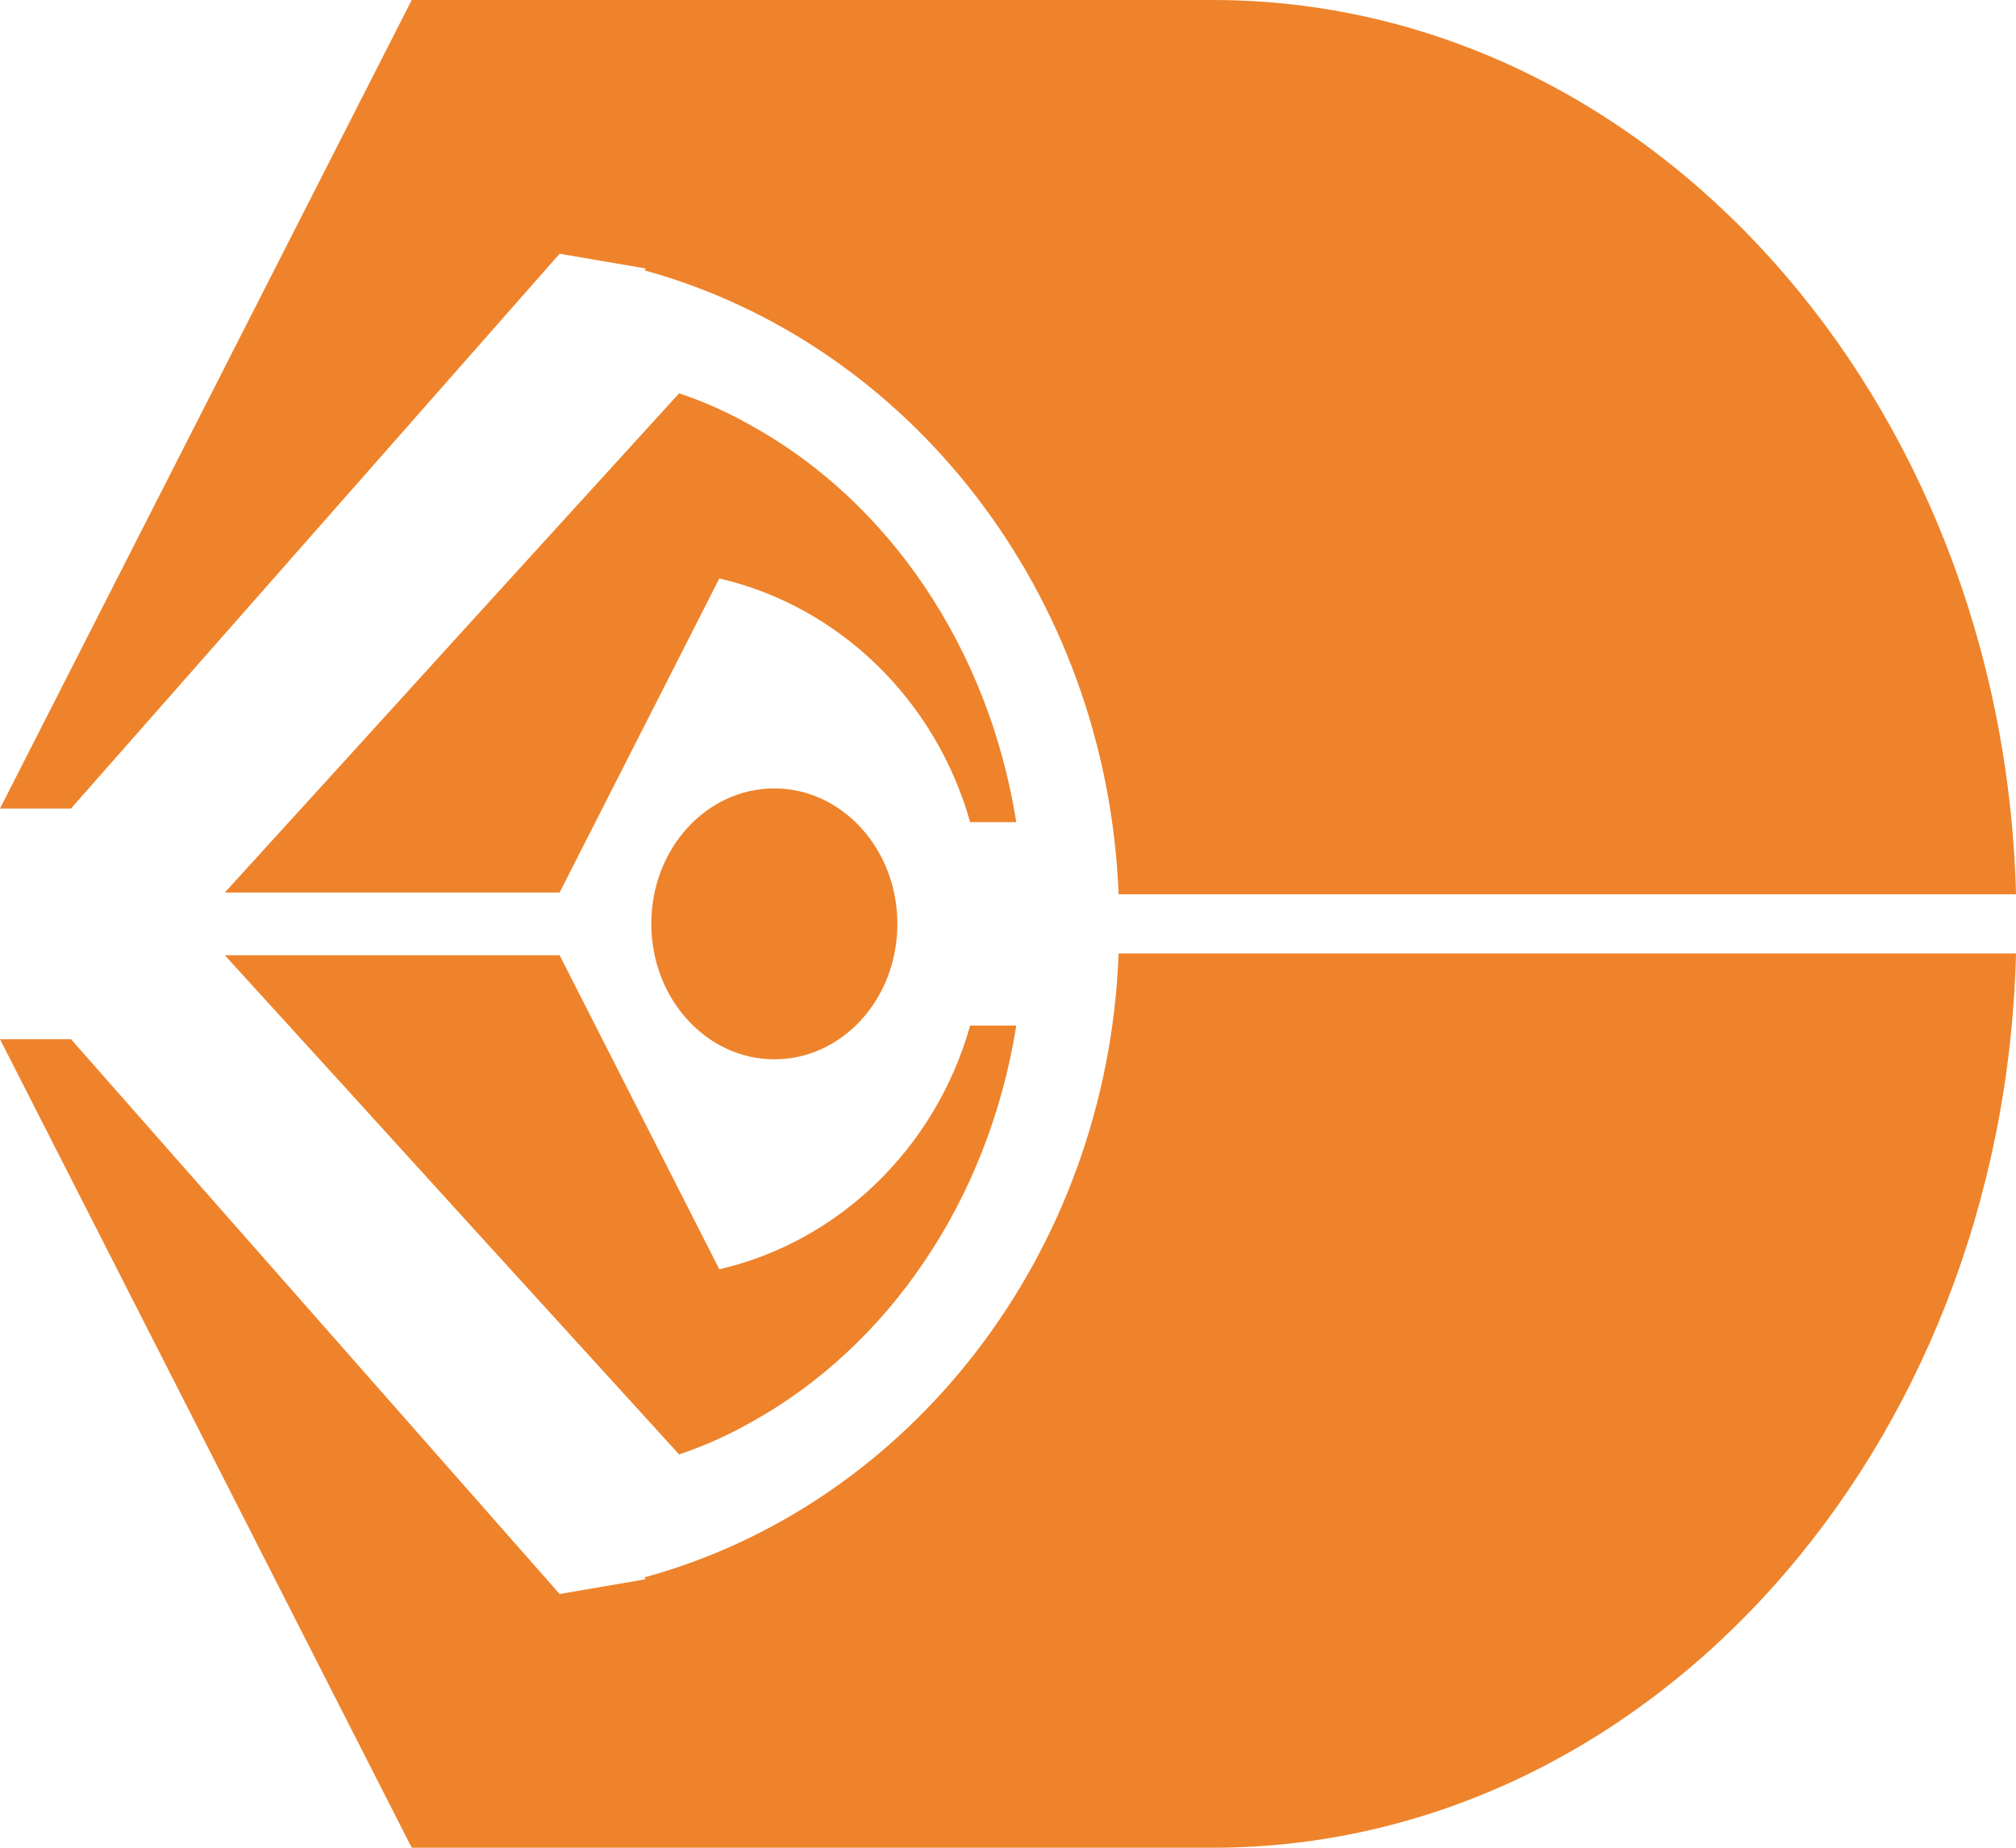
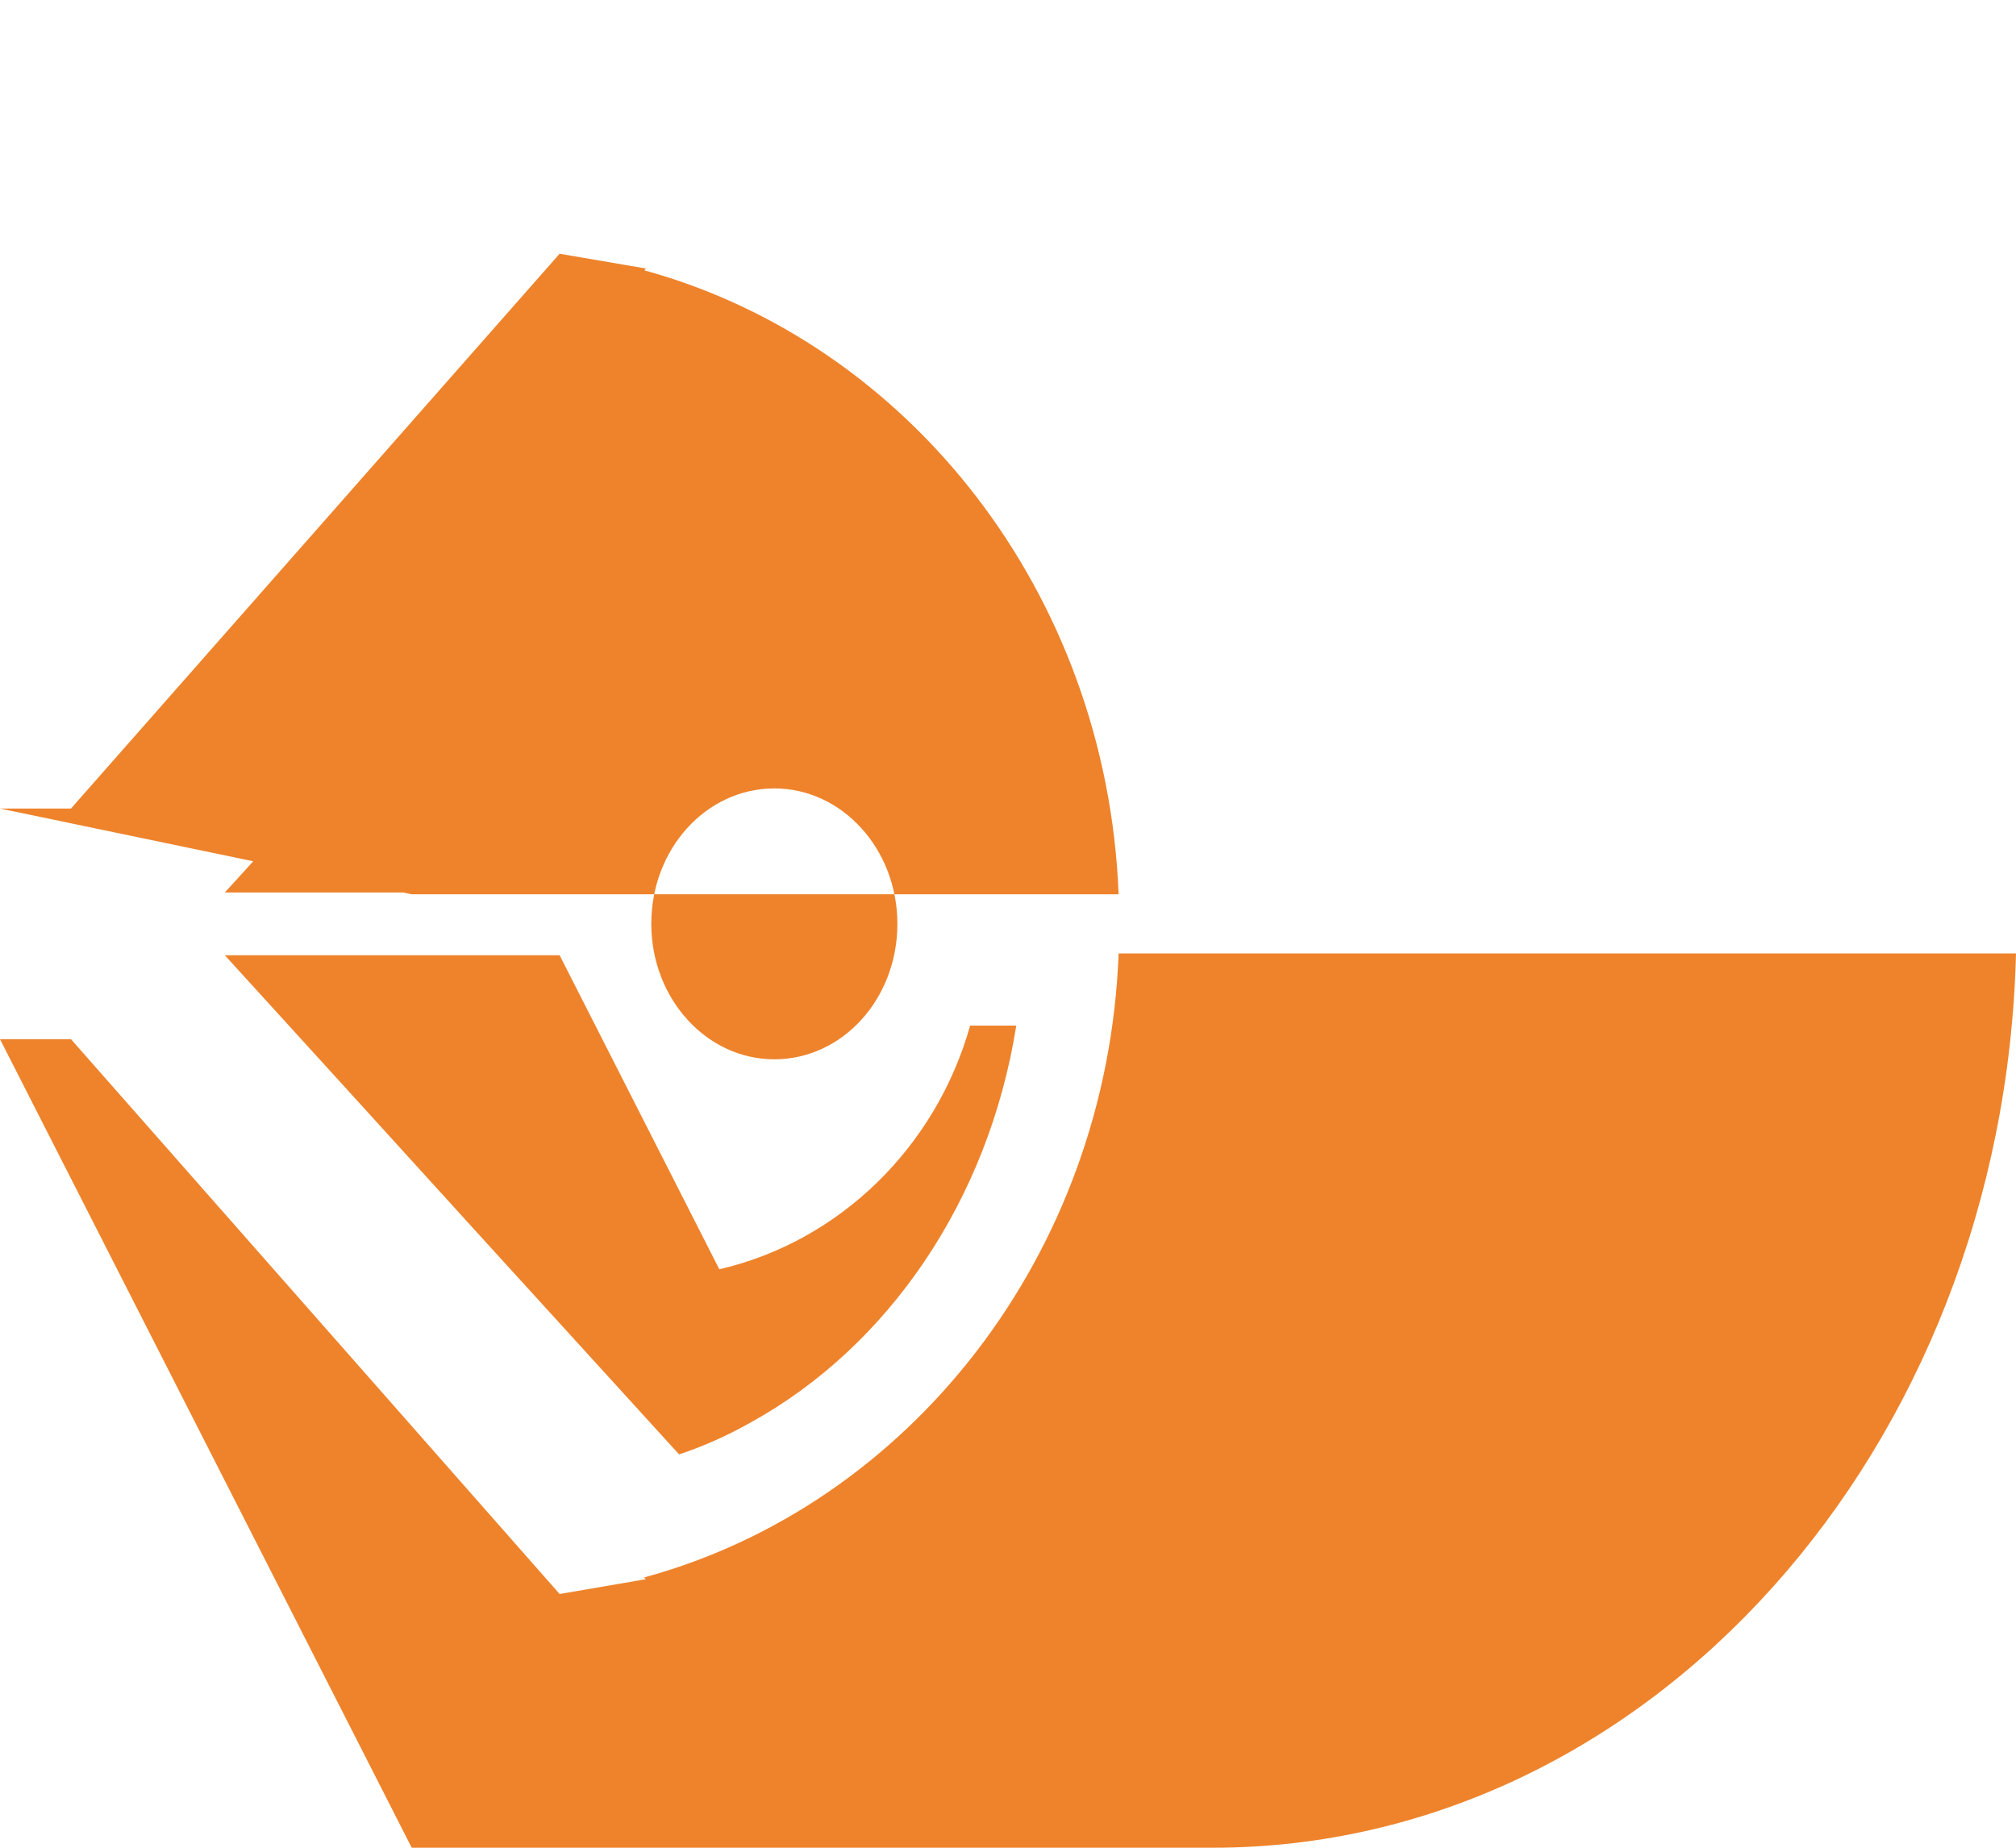
<svg width="3408" height="3124">
-   <path d="M1517 1562c0-126-93-229-208-229s-208 102-208 229c0 126 93 229 208 229s208-102 208-229zm123-172c-58-206-221-365-424-412l-270 531H380l203-223 219-241 346-380c42 14 82 32 121 54 232 128 402 375 449 671h-77zm-551-933c448 123 782 546 802 1055h1517C3386 673 2787 0 2050 0H696L0 1367h120l826-938 146 25c-1 1-2 2-3 4zm551 1277c-58 206-221 365-424 412l-270-531H380l203 223 219 241 346 380c42-14 82-32 121-54 232-128 402-375 449-671h-77zm-548 936l-146 25-826-938H0l696 1367h1354c737 0 1337-673 1358-1512H1891c-19 509-354 933-802 1055 1 1 2 2 3 4z" fill="#ee832b" />
+   <path d="M1517 1562c0-126-93-229-208-229s-208 102-208 229c0 126 93 229 208 229s208-102 208-229zm123-172c-58-206-221-365-424-412l-270 531H380l203-223 219-241 346-380c42 14 82 32 121 54 232 128 402 375 449 671h-77zm-551-933c448 123 782 546 802 1055h1517H696L0 1367h120l826-938 146 25c-1 1-2 2-3 4zm551 1277c-58 206-221 365-424 412l-270-531H380l203 223 219 241 346 380c42-14 82-32 121-54 232-128 402-375 449-671h-77zm-548 936l-146 25-826-938H0l696 1367h1354c737 0 1337-673 1358-1512H1891c-19 509-354 933-802 1055 1 1 2 2 3 4z" fill="#ee832b" />
</svg>